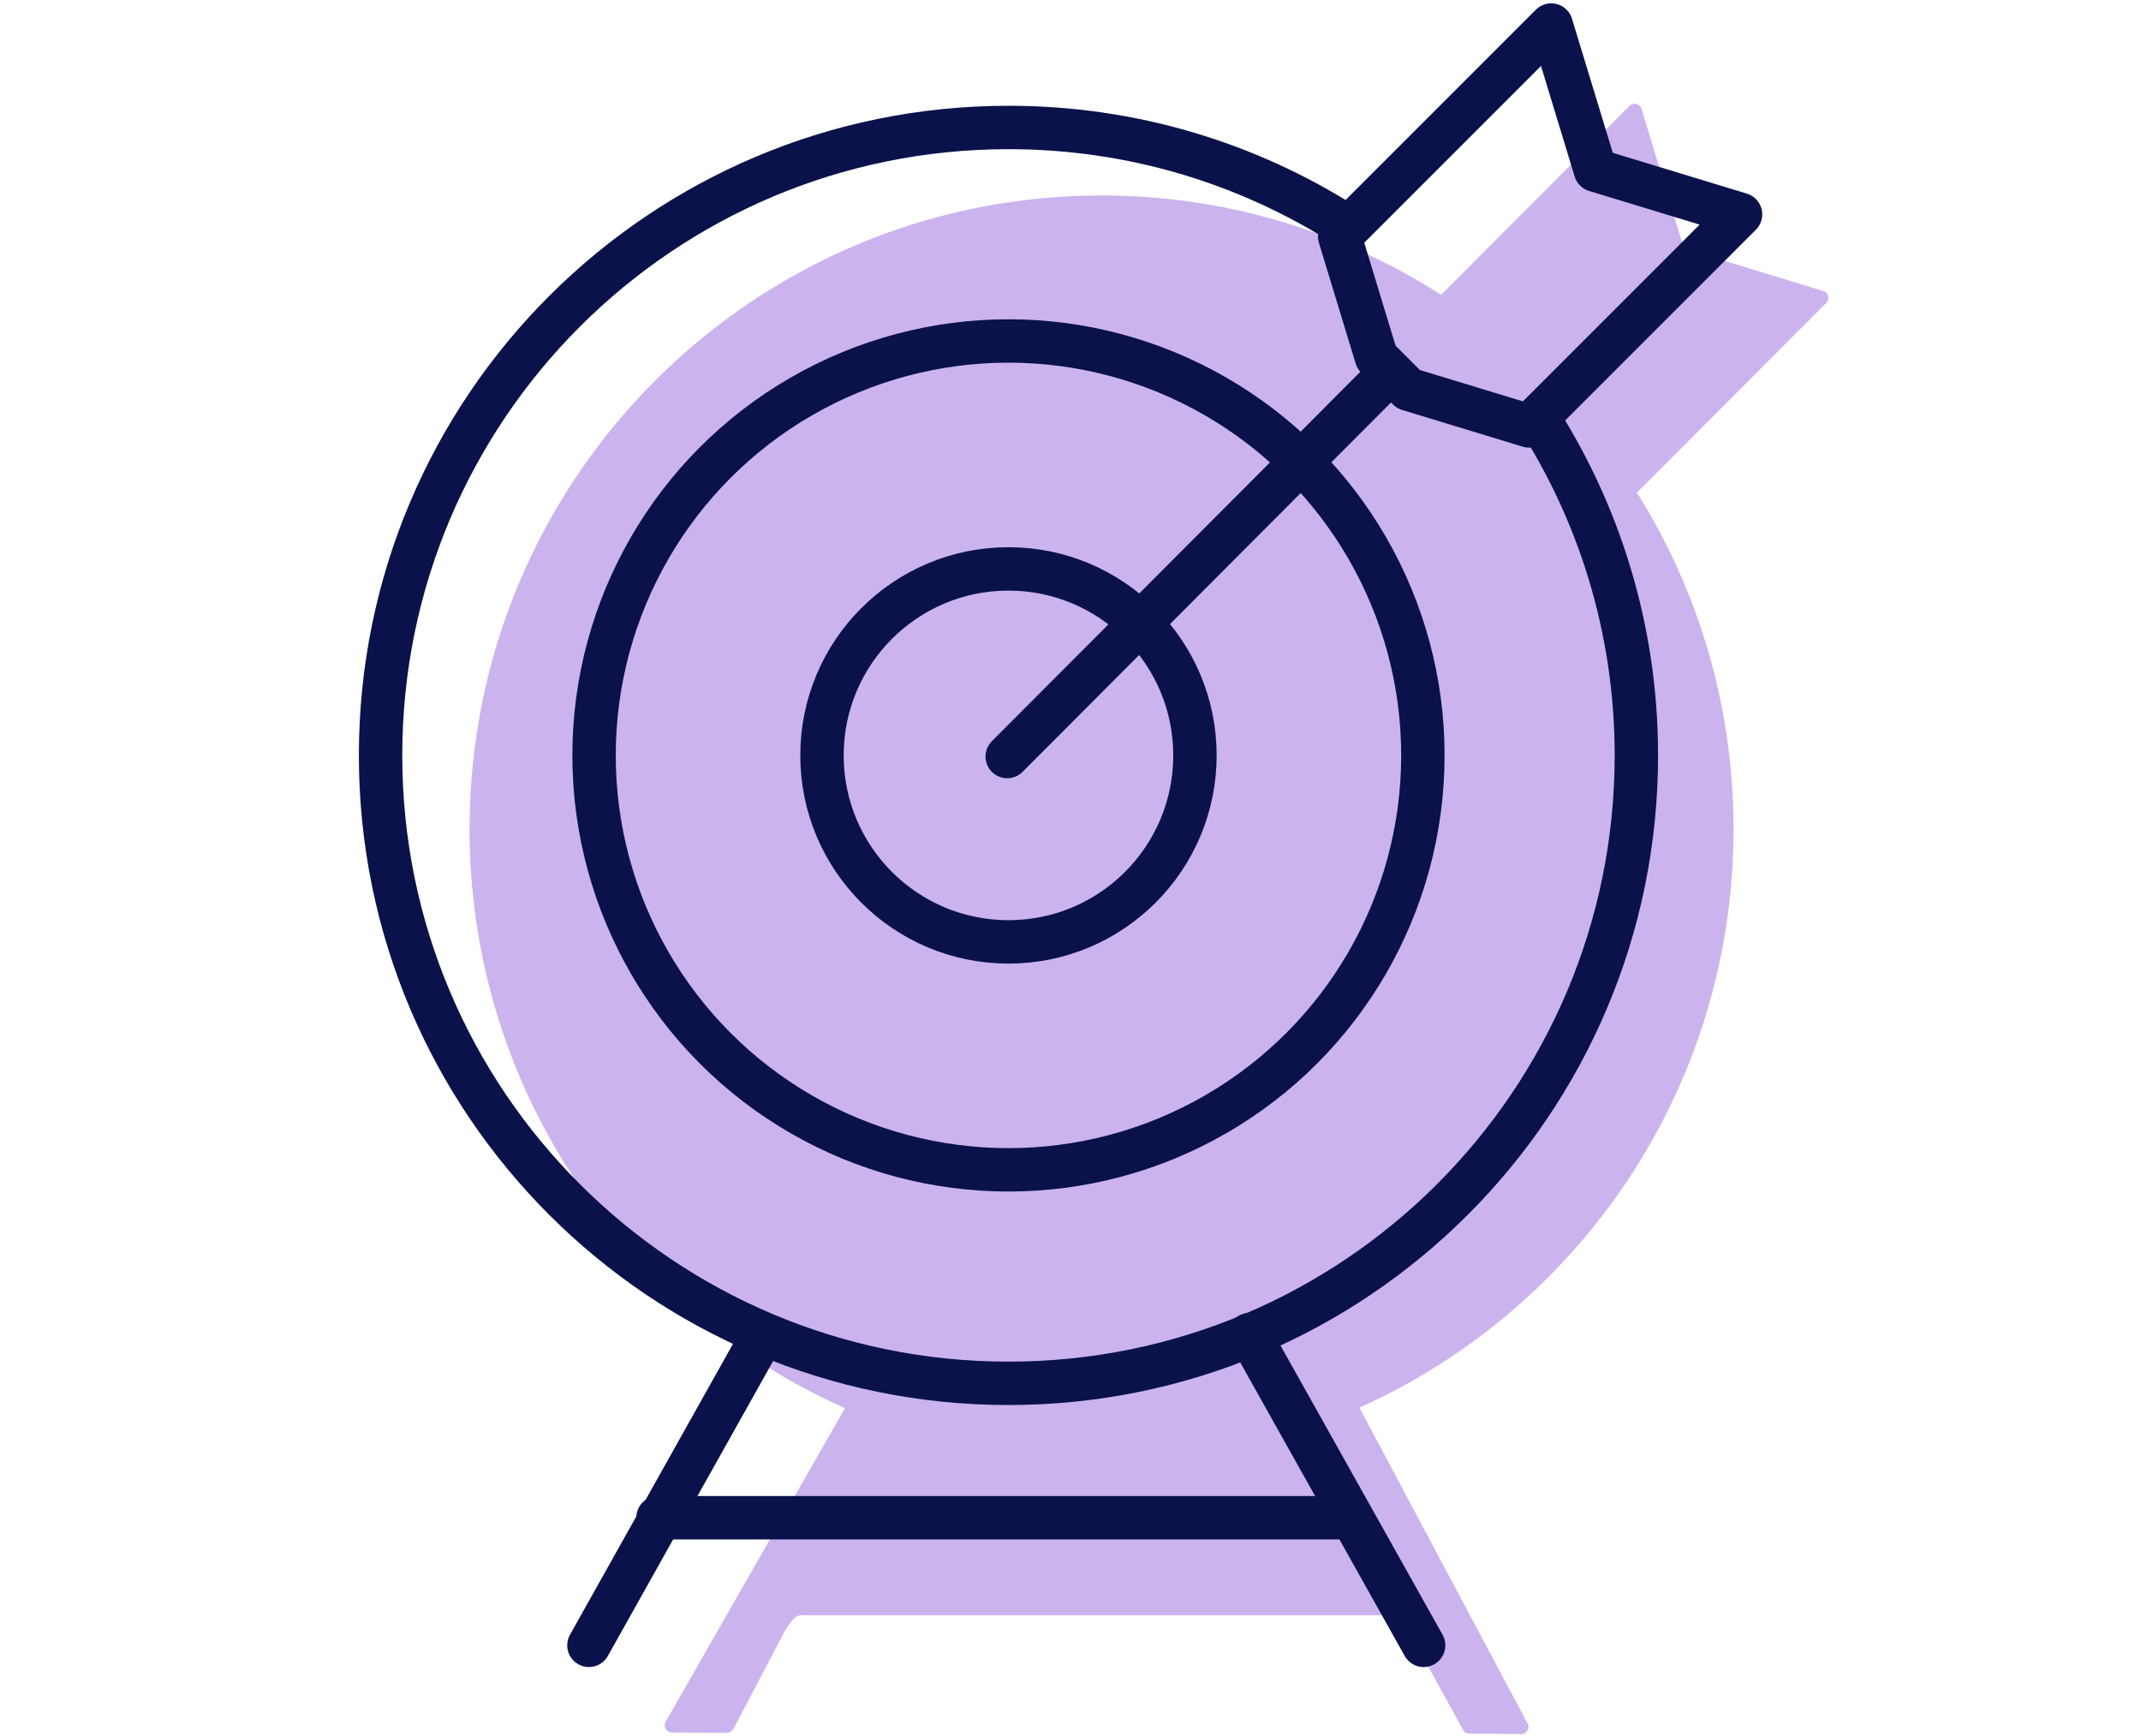
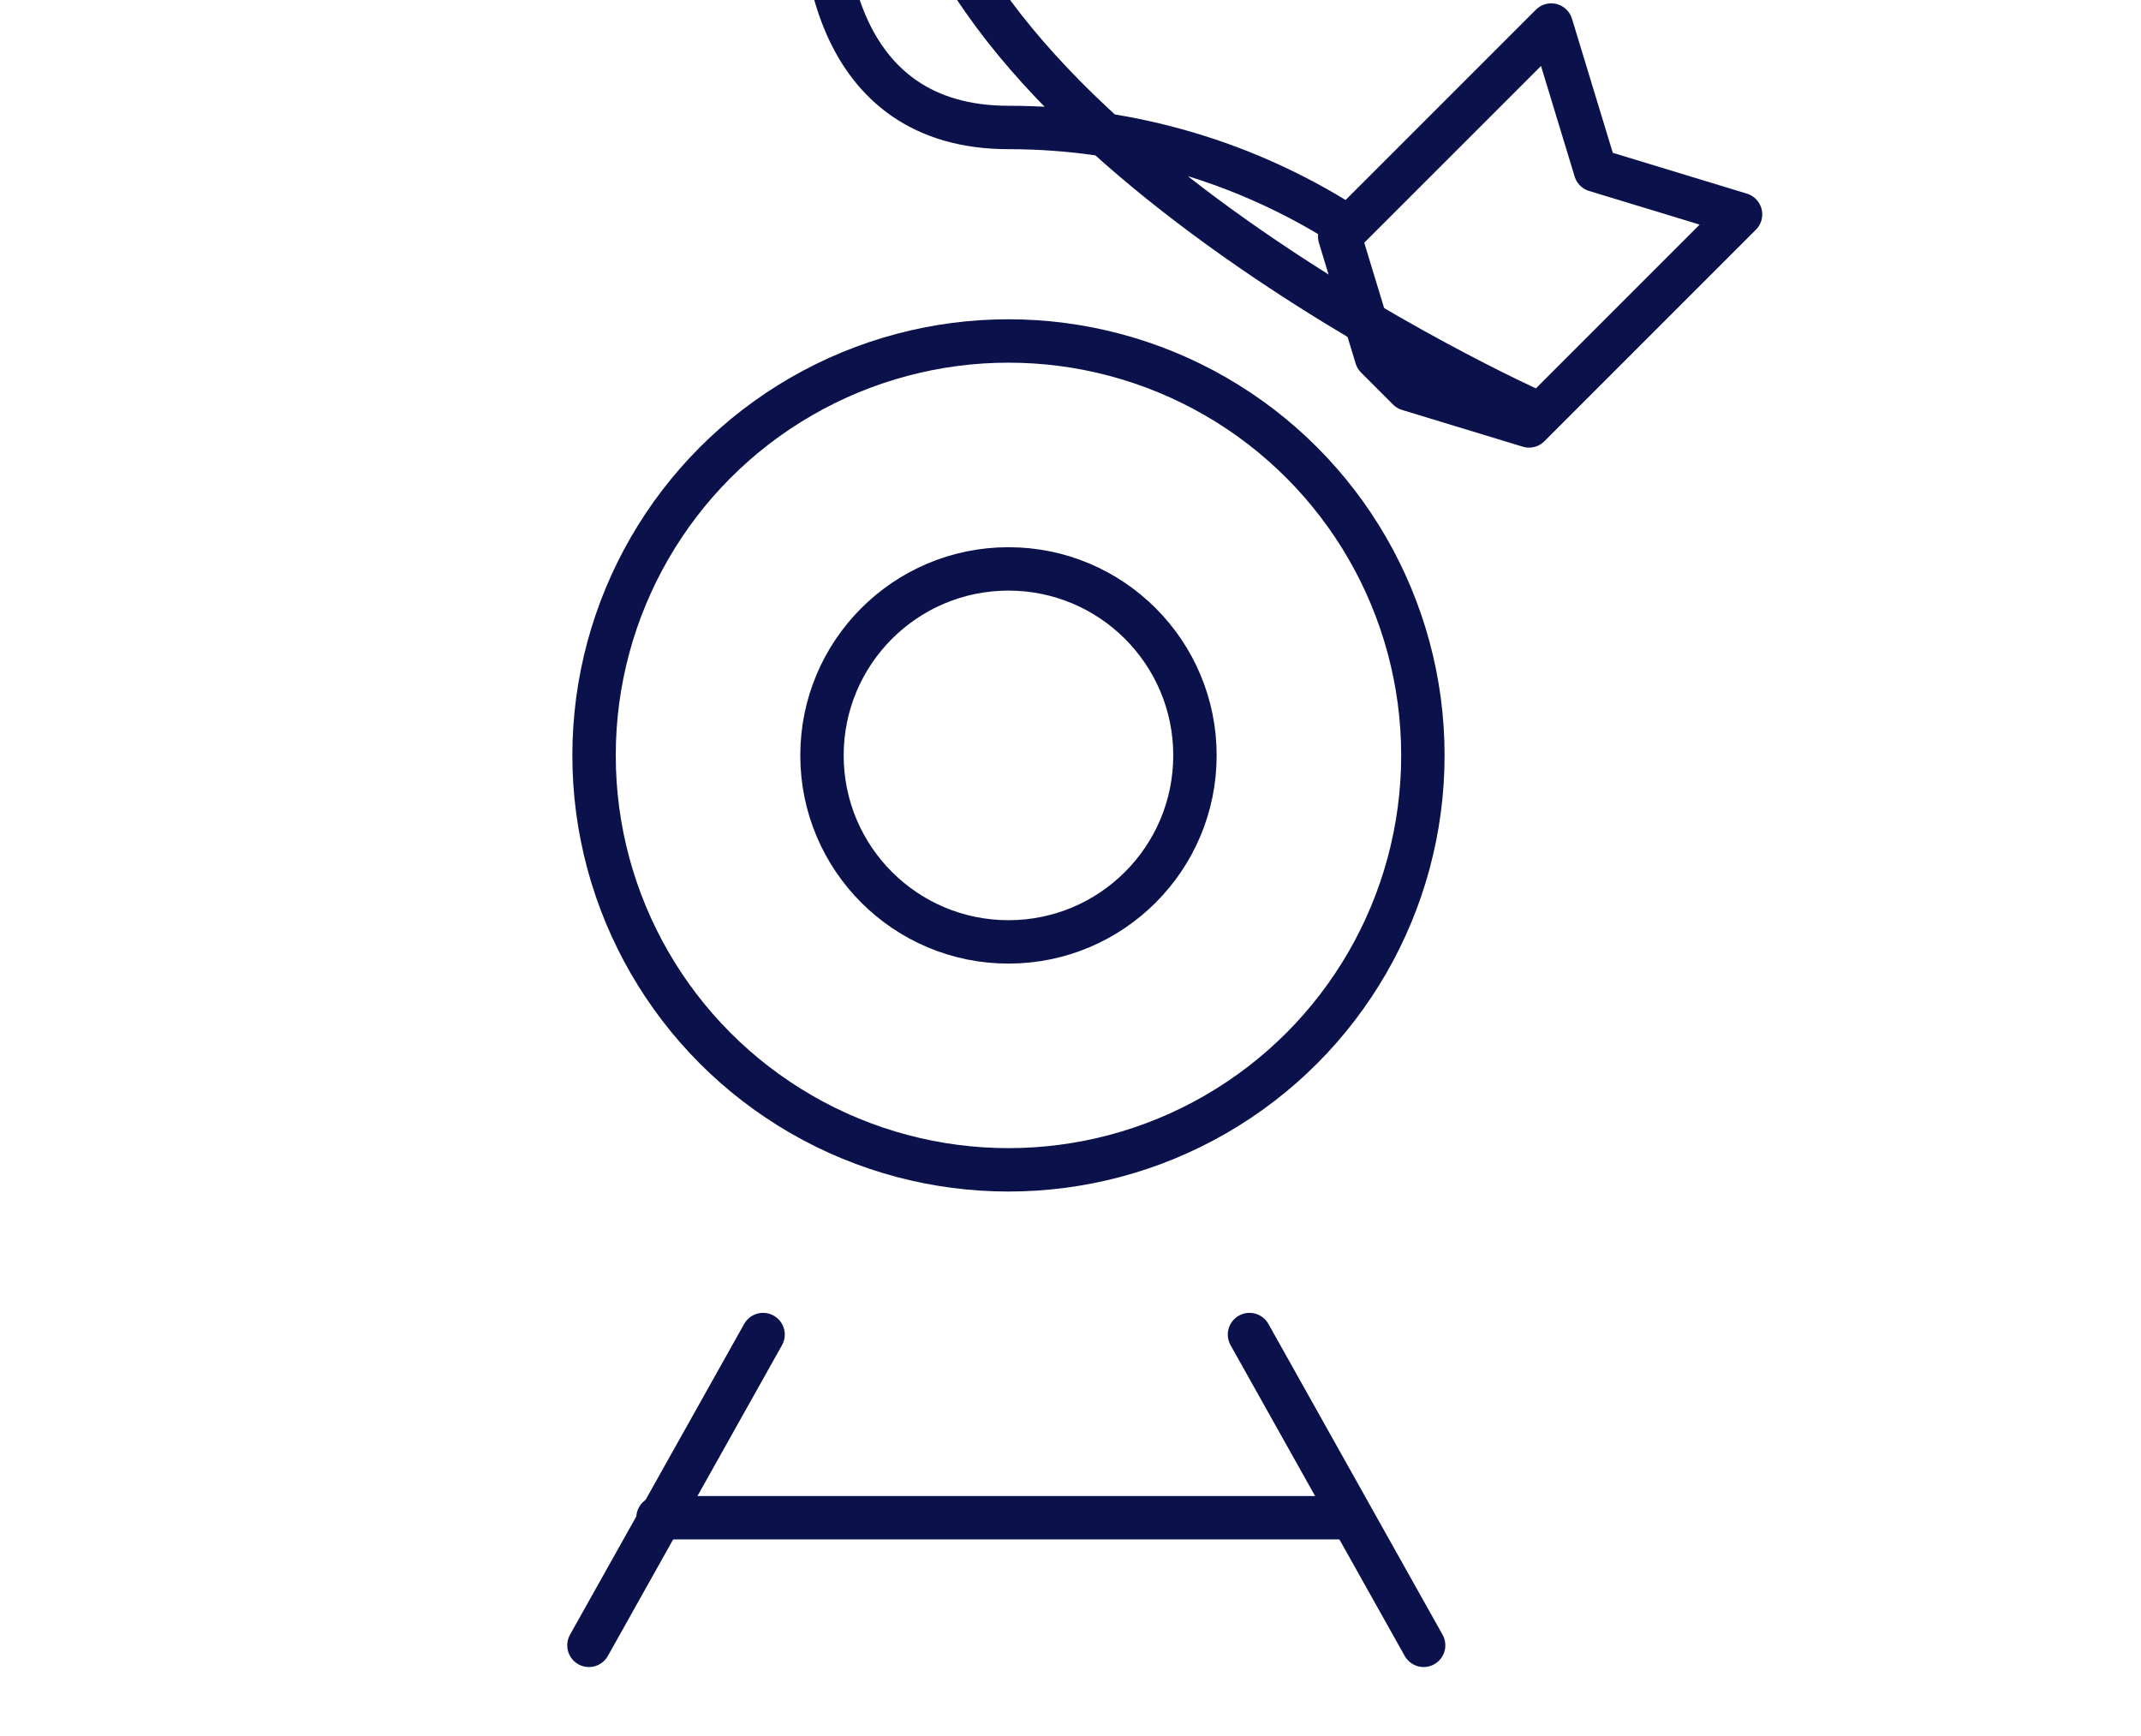
<svg xmlns="http://www.w3.org/2000/svg" id="Layer_1" width="148" height="120" viewBox="0 0 148 120">
-   <path d="M125.887,20.587l-9.88-3.015-3.007-9.906-13.312,13.347c-6.773-4.425-14.855-7.005-23.542-7.005-23.854,0-43.191,19.388-43.191,43.303,0,17.849,10.774,33.171,26.155,39.798l-12.665,22.147,3.78.031c-.002-.036.089-.07.089-.107l3.2-6.106c.901-1.759,1.41-1.914,1.914-1.914h40.78c1.057,0,1.914.857,1.914,1.914l3.2,5.806c0,.158.275.309.239.456l3.598.031-11.879-22.302c15.329-6.65,26.058-21.943,26.058-39.754,0-8.593-2.506-16.593-6.811-23.327l13.362-13.396Z" fill="#cbb4ee" stroke="#cbb4ee" stroke-linecap="round" stroke-linejoin="round" stroke-width=".993" />
  <polygon points="148.6 120 .6 120 0 0 148 0 148.6 120" fill="none" />
-   <path d="M106.026,28.432c4.483,6.831,7.091,15.003,7.091,23.784,0,23.972-19.433,43.405-43.405,43.405s-43.405-19.433-43.405-43.405S45.74,8.811,69.712,8.811c8.549,0,16.522,2.472,23.241,6.74" fill="none" stroke="#0b124b" stroke-miterlimit="10" stroke-width="3" />
+   <path d="M106.026,28.432s-43.405-19.433-43.405-43.405S45.74,8.811,69.712,8.811c8.549,0,16.522,2.472,23.241,6.74" fill="none" stroke="#0b124b" stroke-miterlimit="10" stroke-width="3" />
  <circle cx="69.712" cy="52.216" r="28.647" fill="none" stroke="#0b124b" stroke-miterlimit="10" stroke-width="3" />
  <polygon points="97.358 26.903 105.697 29.441 120.319 14.819 110.285 11.765 107.231 1.731 92.609 16.353 95.147 24.692 97.358 26.903" fill="none" stroke="#0b124b" stroke-linecap="round" stroke-linejoin="round" stroke-width="3" />
-   <line x1="69.626" y1="52.294" x2="95.817" y2="26.038" fill="none" stroke="#0b124b" stroke-linecap="round" stroke-linejoin="round" stroke-width="3" />
  <circle cx="69.712" cy="52.216" r="12.891" fill="none" stroke="#0b124b" stroke-miterlimit="10" stroke-width="3" />
  <line x1="40.711" y1="113.731" x2="52.749" y2="92.249" fill="none" stroke="#0b124b" stroke-linecap="round" stroke-linejoin="round" stroke-width="3" />
  <line x1="98.411" y1="113.731" x2="86.373" y2="92.249" fill="none" stroke="#0b124b" stroke-linecap="round" stroke-linejoin="round" stroke-width="3" />
  <line x1="45.484" y1="104.91" x2="92.703" y2="104.91" fill="none" stroke="#0b124b" stroke-linecap="round" stroke-linejoin="round" stroke-width="3" />
</svg>